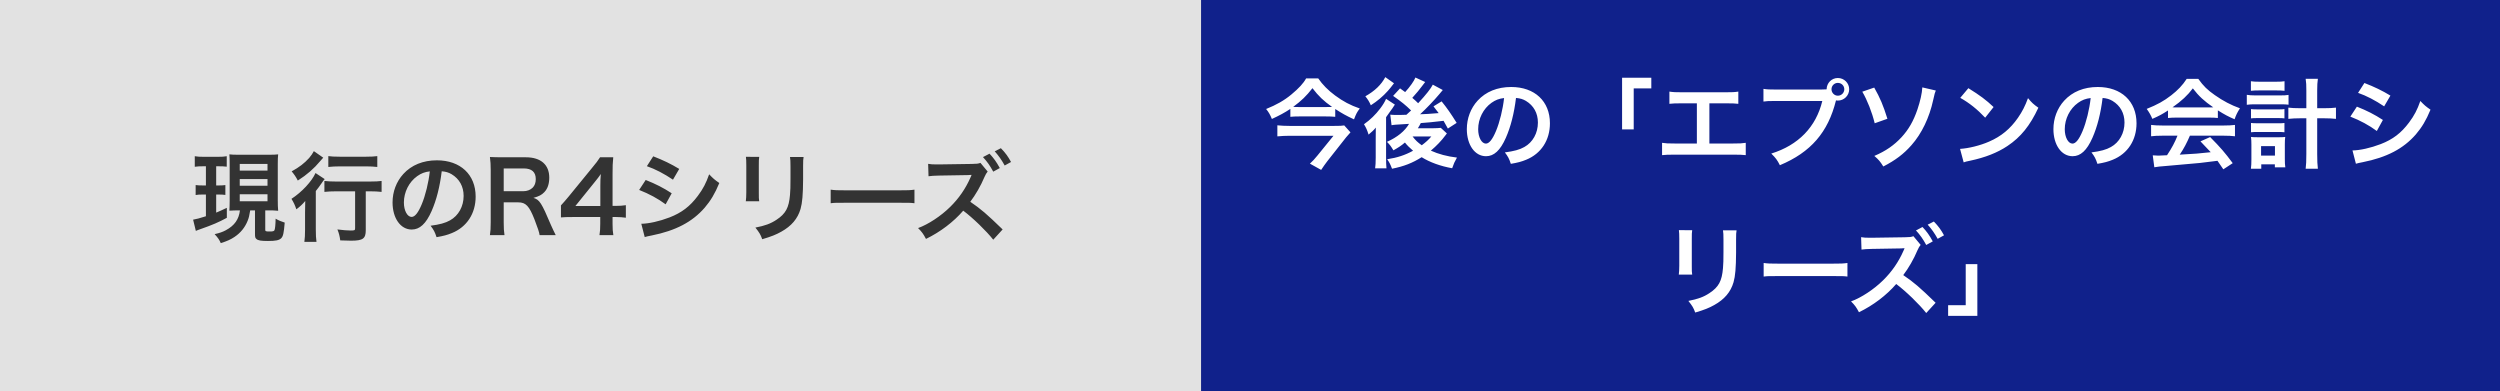
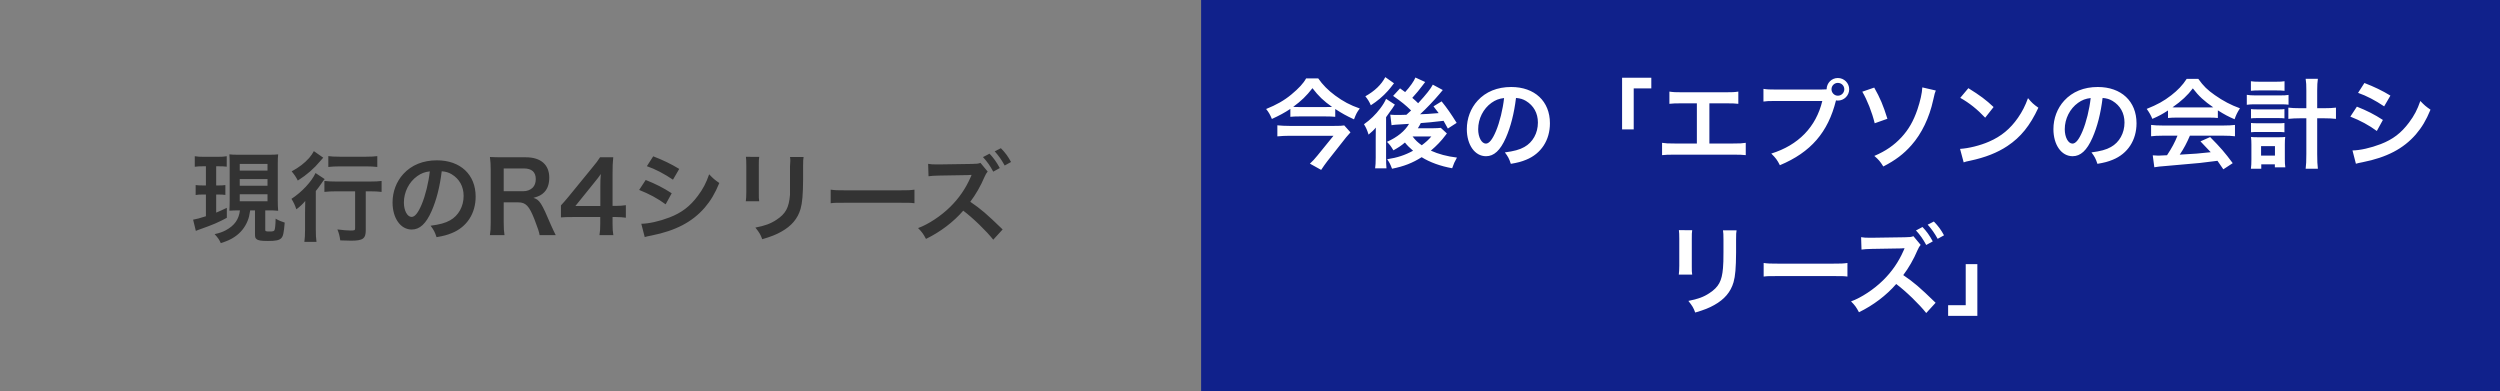
<svg xmlns="http://www.w3.org/2000/svg" width="358" height="56" viewBox="0 0 358 56" fill="none">
  <rect x="0" y="0" width="358" height="56" fill="#808080" stroke="none" />
-   <rect width="172" height="56" fill="#E2E2E2" />
-   <path d="M34.359 30.126H34.163C33.659 30.126 33.421 30.14 32.847 30.168C32.875 29.706 32.889 29.314 32.889 28.754V23.518C32.889 22.762 32.875 22.51 32.847 22.104C33.211 22.146 33.491 22.16 34.205 22.16H38.489C39.147 22.16 39.455 22.146 39.833 22.104C39.791 22.468 39.777 22.832 39.777 23.518V28.67C39.777 29.286 39.791 29.706 39.833 30.182C39.539 30.154 39.161 30.126 39.007 30.126H37.985V32.912C37.985 33.122 38.055 33.15 38.643 33.15C39.021 33.15 39.217 33.108 39.287 32.996C39.385 32.87 39.455 32.198 39.469 31.316C39.875 31.554 40.309 31.736 40.771 31.876C40.645 33.388 40.547 33.836 40.267 34.116C39.973 34.41 39.469 34.508 38.377 34.508C37.369 34.508 36.963 34.438 36.725 34.228C36.543 34.074 36.515 33.962 36.515 33.444V30.126H35.829C35.689 30.98 35.633 31.176 35.465 31.61C35.087 32.562 34.457 33.346 33.575 33.934C33.029 34.298 32.539 34.522 31.615 34.816C31.419 34.354 31.223 34.06 30.733 33.528C31.475 33.36 31.867 33.22 32.343 32.968C33.589 32.296 34.205 31.414 34.359 30.126ZM34.331 23.476V24.428H38.307V23.476H34.331ZM34.331 25.646V26.598H38.307V25.646H34.331ZM34.331 27.816V28.824H38.307V27.816H34.331ZM29.487 23.812H29.067C28.549 23.812 28.283 23.826 27.891 23.882V22.37C28.269 22.44 28.605 22.454 29.151 22.454H31.223C31.755 22.454 32.077 22.44 32.469 22.37V23.868C32.105 23.826 31.811 23.812 31.321 23.812H30.957V26.556H31.377C31.783 26.556 31.979 26.542 32.273 26.5V27.914C31.951 27.872 31.699 27.858 31.377 27.858H30.957V30.448C31.419 30.252 31.685 30.14 32.483 29.762V31.19C31.307 31.834 30.369 32.226 28.773 32.786C28.381 32.926 28.255 32.968 28.045 33.066L27.653 31.456C28.031 31.4 28.675 31.232 29.487 30.966V27.858H28.969C28.591 27.858 28.311 27.872 28.017 27.928V26.5C28.339 26.542 28.563 26.556 28.997 26.556H29.487V23.812ZM50.851 27.396H48.177C47.533 27.396 46.889 27.424 46.455 27.48V25.912C46.875 25.968 47.505 25.996 48.177 25.996H52.937C53.721 25.996 54.281 25.968 54.645 25.912V27.48C54.183 27.424 53.595 27.396 52.979 27.396H52.377V32.968C52.377 34.172 51.971 34.466 50.277 34.466C49.801 34.466 49.381 34.452 48.723 34.424C48.639 33.808 48.555 33.444 48.317 32.856C49.059 32.954 49.787 33.01 50.221 33.01C50.781 33.01 50.851 32.982 50.851 32.674V27.396ZM44.943 21.642L46.287 22.58C46.133 22.748 46.133 22.748 45.867 23.056C44.957 24.148 43.963 25.016 42.647 25.856C42.367 25.31 42.129 24.974 41.765 24.54C42.871 23.938 43.585 23.378 44.271 22.622C44.579 22.258 44.761 21.992 44.943 21.642ZM47.015 23.91V22.356C47.407 22.412 47.925 22.44 48.653 22.44H52.433C53.133 22.44 53.609 22.412 54.029 22.356V23.91C53.539 23.854 53.021 23.826 52.461 23.826H48.653C48.065 23.826 47.477 23.854 47.015 23.91ZM43.683 32.856V30.406C43.683 29.818 43.683 29.734 43.711 28.782C43.347 29.216 42.927 29.622 42.437 29.972C42.227 29.342 42.045 28.978 41.737 28.474C43.207 27.522 44.649 25.982 45.181 24.778L46.497 25.646C46.357 25.8 46.231 25.968 46.035 26.262C45.713 26.724 45.587 26.906 45.223 27.354V32.87C45.223 33.612 45.251 34.172 45.321 34.634H43.585C43.655 34.2 43.683 33.584 43.683 32.856ZM63.255 24.526C62.989 26.724 62.499 28.656 61.799 30.238C61.001 32.044 60.105 32.87 58.957 32.87C57.361 32.87 56.213 31.246 56.213 28.992C56.213 27.452 56.759 26.01 57.753 24.918C58.929 23.63 60.581 22.958 62.569 22.958C65.929 22.958 68.113 25.002 68.113 28.152C68.113 30.574 66.853 32.506 64.711 33.374C64.039 33.654 63.493 33.794 62.513 33.962C62.275 33.22 62.107 32.912 61.659 32.324C62.947 32.156 63.787 31.932 64.445 31.554C65.663 30.882 66.391 29.552 66.391 28.054C66.391 26.71 65.789 25.618 64.669 24.946C64.235 24.694 63.871 24.582 63.255 24.526ZM61.547 24.54C60.819 24.624 60.315 24.82 59.741 25.226C58.565 26.066 57.837 27.508 57.837 29.006C57.837 30.154 58.327 31.064 58.943 31.064C59.405 31.064 59.881 30.476 60.385 29.272C60.917 28.012 61.379 26.122 61.547 24.54ZM79.579 33.668H77.269C77.241 33.332 77.003 32.618 76.541 31.428C75.785 29.496 75.295 28.978 74.217 28.978H72.131V31.834C72.131 32.674 72.159 33.122 72.243 33.668H70.157C70.241 33.08 70.269 32.702 70.269 31.848V24.302C70.269 23.56 70.241 23.14 70.157 22.482C70.745 22.51 71.179 22.524 71.949 22.524H75.309C77.437 22.524 78.655 23.588 78.655 25.436C78.655 26.332 78.417 27.032 77.941 27.522C77.549 27.928 77.185 28.11 76.387 28.334C77.269 28.614 77.535 29.006 78.921 32.282C79.033 32.534 79.383 33.29 79.579 33.668ZM72.131 27.382H74.945C75.463 27.382 75.953 27.2 76.275 26.878C76.569 26.584 76.723 26.178 76.723 25.646C76.723 24.638 76.149 24.12 75.001 24.12H72.131V27.382ZM89.623 29.384V31.176C89.105 31.106 88.811 31.092 88.223 31.078H87.719V32.072C87.719 32.786 87.747 33.15 87.831 33.668H85.843C85.927 33.178 85.955 32.744 85.955 32.044V31.078H82.077C81.251 31.078 80.803 31.092 80.327 31.134V29.412C80.803 28.894 80.957 28.712 81.447 28.124L84.765 24.064C85.381 23.322 85.605 23.028 85.927 22.524H87.817C87.733 23.336 87.719 23.826 87.719 24.89V29.482H88.209C88.769 29.482 89.105 29.454 89.623 29.384ZM85.969 29.496V26.598C85.969 25.94 85.983 25.492 86.039 24.918C85.759 25.324 85.591 25.548 85.087 26.164L82.399 29.496H85.969ZM92.632 23.798L93.542 22.384C94.984 22.944 96.09 23.476 97.266 24.19L96.37 25.73C95.096 24.876 93.85 24.218 92.632 23.798ZM91.526 27.2L92.464 25.772C93.906 26.346 94.984 26.892 96.188 27.676L95.32 29.258C94.2 28.432 92.954 27.76 91.526 27.2ZM92.324 33.948L91.834 32.044C92.898 32.03 94.424 31.694 95.88 31.134C97.616 30.462 98.806 29.552 99.926 28.054C100.682 27.046 101.116 26.206 101.55 24.96C102.124 25.562 102.334 25.744 103.006 26.206C102.362 27.76 101.774 28.726 100.906 29.748C99.128 31.792 96.748 33.038 93.304 33.724C92.8 33.822 92.604 33.864 92.324 33.948ZM106.814 22.454L108.718 22.468C108.662 22.86 108.662 22.986 108.662 23.728V27.592C108.662 28.292 108.662 28.474 108.718 28.824H106.8C106.842 28.502 106.87 28.068 106.87 27.564V23.714C106.87 23 106.856 22.818 106.814 22.454ZM113.128 22.482H115.074C115.018 22.832 115.004 22.986 115.004 23.784V25.674C114.99 27.858 114.892 29.034 114.64 29.916C114.234 31.316 113.338 32.366 111.882 33.178C111.14 33.598 110.44 33.878 109.152 34.256C108.9 33.57 108.76 33.332 108.172 32.59C109.544 32.324 110.356 32.03 111.196 31.47C112.512 30.602 112.974 29.748 113.128 27.9C113.184 27.298 113.198 26.682 113.198 25.562V23.812C113.198 23.098 113.184 22.804 113.128 22.482ZM118.952 29.104V27.158C119.568 27.242 119.834 27.256 121.22 27.256H128.682C130.068 27.256 130.334 27.242 130.95 27.158V29.104C130.39 29.034 130.236 29.034 128.668 29.034H121.234C119.666 29.034 119.512 29.034 118.952 29.104ZM143.577 32.856L142.233 34.326C141.267 33.094 139.321 31.204 137.935 30.168C136.535 31.792 134.645 33.22 132.601 34.214C132.223 33.5 132.027 33.22 131.467 32.66C132.909 32.142 134.743 30.938 136.059 29.636C137.319 28.404 138.285 26.99 138.971 25.422L139.041 25.268L139.083 25.17C139.083 25.142 139.097 25.114 139.125 25.044C138.971 25.058 138.929 25.058 138.817 25.058L138.691 25.072L134.491 25.142C133.735 25.156 133.385 25.184 132.965 25.24L132.909 23.462C133.301 23.532 133.567 23.546 134.141 23.546C134.183 23.546 134.309 23.546 134.477 23.546L139.153 23.476C139.937 23.462 140.049 23.448 140.399 23.322L141.435 24.568C141.295 24.722 141.113 25.016 140.987 25.324C140.455 26.598 139.685 27.928 138.943 28.894C140.497 29.958 141.267 30.616 143.577 32.856ZM140.763 22.496L141.701 22.006C142.317 22.664 142.695 23.196 143.171 24.064L142.233 24.582C141.771 23.728 141.379 23.168 140.763 22.496ZM144.781 23.196L143.871 23.7C143.451 22.93 142.989 22.272 142.443 21.67L143.325 21.222C143.955 21.866 144.347 22.398 144.781 23.196Z" fill="#333333" />
+   <path d="M34.359 30.126H34.163C33.659 30.126 33.421 30.14 32.847 30.168C32.875 29.706 32.889 29.314 32.889 28.754V23.518C32.889 22.762 32.875 22.51 32.847 22.104C33.211 22.146 33.491 22.16 34.205 22.16H38.489C39.147 22.16 39.455 22.146 39.833 22.104C39.791 22.468 39.777 22.832 39.777 23.518V28.67C39.777 29.286 39.791 29.706 39.833 30.182C39.539 30.154 39.161 30.126 39.007 30.126H37.985V32.912C37.985 33.122 38.055 33.15 38.643 33.15C39.021 33.15 39.217 33.108 39.287 32.996C39.385 32.87 39.455 32.198 39.469 31.316C39.875 31.554 40.309 31.736 40.771 31.876C40.645 33.388 40.547 33.836 40.267 34.116C39.973 34.41 39.469 34.508 38.377 34.508C37.369 34.508 36.963 34.438 36.725 34.228C36.543 34.074 36.515 33.962 36.515 33.444V30.126H35.829C35.689 30.98 35.633 31.176 35.465 31.61C35.087 32.562 34.457 33.346 33.575 33.934C33.029 34.298 32.539 34.522 31.615 34.816C31.419 34.354 31.223 34.06 30.733 33.528C31.475 33.36 31.867 33.22 32.343 32.968C33.589 32.296 34.205 31.414 34.359 30.126ZM34.331 23.476V24.428H38.307V23.476H34.331ZM34.331 25.646V26.598H38.307V25.646H34.331ZM34.331 27.816V28.824H38.307V27.816H34.331ZM29.487 23.812H29.067C28.549 23.812 28.283 23.826 27.891 23.882V22.37C28.269 22.44 28.605 22.454 29.151 22.454H31.223C31.755 22.454 32.077 22.44 32.469 22.37V23.868C32.105 23.826 31.811 23.812 31.321 23.812H30.957V26.556H31.377C31.783 26.556 31.979 26.542 32.273 26.5V27.914C31.951 27.872 31.699 27.858 31.377 27.858H30.957V30.448C31.419 30.252 31.685 30.14 32.483 29.762V31.19C31.307 31.834 30.369 32.226 28.773 32.786C28.381 32.926 28.255 32.968 28.045 33.066L27.653 31.456C28.031 31.4 28.675 31.232 29.487 30.966V27.858H28.969C28.591 27.858 28.311 27.872 28.017 27.928V26.5C28.339 26.542 28.563 26.556 28.997 26.556H29.487V23.812ZM50.851 27.396H48.177C47.533 27.396 46.889 27.424 46.455 27.48V25.912C46.875 25.968 47.505 25.996 48.177 25.996H52.937C53.721 25.996 54.281 25.968 54.645 25.912V27.48C54.183 27.424 53.595 27.396 52.979 27.396H52.377V32.968C52.377 34.172 51.971 34.466 50.277 34.466C49.801 34.466 49.381 34.452 48.723 34.424C48.639 33.808 48.555 33.444 48.317 32.856C49.059 32.954 49.787 33.01 50.221 33.01C50.781 33.01 50.851 32.982 50.851 32.674V27.396ZM44.943 21.642L46.287 22.58C46.133 22.748 46.133 22.748 45.867 23.056C44.957 24.148 43.963 25.016 42.647 25.856C42.367 25.31 42.129 24.974 41.765 24.54C42.871 23.938 43.585 23.378 44.271 22.622C44.579 22.258 44.761 21.992 44.943 21.642ZM47.015 23.91V22.356C47.407 22.412 47.925 22.44 48.653 22.44H52.433C53.133 22.44 53.609 22.412 54.029 22.356V23.91C53.539 23.854 53.021 23.826 52.461 23.826H48.653C48.065 23.826 47.477 23.854 47.015 23.91ZM43.683 32.856V30.406C43.683 29.818 43.683 29.734 43.711 28.782C43.347 29.216 42.927 29.622 42.437 29.972C42.227 29.342 42.045 28.978 41.737 28.474C43.207 27.522 44.649 25.982 45.181 24.778L46.497 25.646C46.357 25.8 46.231 25.968 46.035 26.262C45.713 26.724 45.587 26.906 45.223 27.354V32.87C45.223 33.612 45.251 34.172 45.321 34.634H43.585C43.655 34.2 43.683 33.584 43.683 32.856ZM63.255 24.526C62.989 26.724 62.499 28.656 61.799 30.238C61.001 32.044 60.105 32.87 58.957 32.87C57.361 32.87 56.213 31.246 56.213 28.992C56.213 27.452 56.759 26.01 57.753 24.918C58.929 23.63 60.581 22.958 62.569 22.958C65.929 22.958 68.113 25.002 68.113 28.152C68.113 30.574 66.853 32.506 64.711 33.374C64.039 33.654 63.493 33.794 62.513 33.962C62.275 33.22 62.107 32.912 61.659 32.324C62.947 32.156 63.787 31.932 64.445 31.554C65.663 30.882 66.391 29.552 66.391 28.054C66.391 26.71 65.789 25.618 64.669 24.946C64.235 24.694 63.871 24.582 63.255 24.526ZM61.547 24.54C60.819 24.624 60.315 24.82 59.741 25.226C58.565 26.066 57.837 27.508 57.837 29.006C57.837 30.154 58.327 31.064 58.943 31.064C59.405 31.064 59.881 30.476 60.385 29.272C60.917 28.012 61.379 26.122 61.547 24.54ZM79.579 33.668H77.269C77.241 33.332 77.003 32.618 76.541 31.428C75.785 29.496 75.295 28.978 74.217 28.978H72.131V31.834C72.131 32.674 72.159 33.122 72.243 33.668H70.157C70.241 33.08 70.269 32.702 70.269 31.848V24.302C70.269 23.56 70.241 23.14 70.157 22.482C70.745 22.51 71.179 22.524 71.949 22.524H75.309C77.437 22.524 78.655 23.588 78.655 25.436C78.655 26.332 78.417 27.032 77.941 27.522C77.549 27.928 77.185 28.11 76.387 28.334C77.269 28.614 77.535 29.006 78.921 32.282C79.033 32.534 79.383 33.29 79.579 33.668ZM72.131 27.382H74.945C75.463 27.382 75.953 27.2 76.275 26.878C76.569 26.584 76.723 26.178 76.723 25.646C76.723 24.638 76.149 24.12 75.001 24.12H72.131V27.382ZM89.623 29.384V31.176C89.105 31.106 88.811 31.092 88.223 31.078H87.719V32.072C87.719 32.786 87.747 33.15 87.831 33.668H85.843C85.927 33.178 85.955 32.744 85.955 32.044V31.078H82.077C81.251 31.078 80.803 31.092 80.327 31.134V29.412C80.803 28.894 80.957 28.712 81.447 28.124L84.765 24.064C85.381 23.322 85.605 23.028 85.927 22.524H87.817C87.733 23.336 87.719 23.826 87.719 24.89V29.482H88.209C88.769 29.482 89.105 29.454 89.623 29.384ZM85.969 29.496V26.598C85.969 25.94 85.983 25.492 86.039 24.918C85.759 25.324 85.591 25.548 85.087 26.164L82.399 29.496H85.969ZM92.632 23.798L93.542 22.384C94.984 22.944 96.09 23.476 97.266 24.19L96.37 25.73C95.096 24.876 93.85 24.218 92.632 23.798ZM91.526 27.2L92.464 25.772C93.906 26.346 94.984 26.892 96.188 27.676L95.32 29.258C94.2 28.432 92.954 27.76 91.526 27.2ZM92.324 33.948L91.834 32.044C92.898 32.03 94.424 31.694 95.88 31.134C97.616 30.462 98.806 29.552 99.926 28.054C100.682 27.046 101.116 26.206 101.55 24.96C102.124 25.562 102.334 25.744 103.006 26.206C102.362 27.76 101.774 28.726 100.906 29.748C99.128 31.792 96.748 33.038 93.304 33.724C92.8 33.822 92.604 33.864 92.324 33.948ZM106.814 22.454L108.718 22.468C108.662 22.86 108.662 22.986 108.662 23.728V27.592C108.662 28.292 108.662 28.474 108.718 28.824H106.8C106.842 28.502 106.87 28.068 106.87 27.564V23.714C106.87 23 106.856 22.818 106.814 22.454ZM113.128 22.482H115.074C115.018 22.832 115.004 22.986 115.004 23.784V25.674C114.99 27.858 114.892 29.034 114.64 29.916C114.234 31.316 113.338 32.366 111.882 33.178C111.14 33.598 110.44 33.878 109.152 34.256C108.9 33.57 108.76 33.332 108.172 32.59C109.544 32.324 110.356 32.03 111.196 31.47C112.512 30.602 112.974 29.748 113.128 27.9V23.812C113.198 23.098 113.184 22.804 113.128 22.482ZM118.952 29.104V27.158C119.568 27.242 119.834 27.256 121.22 27.256H128.682C130.068 27.256 130.334 27.242 130.95 27.158V29.104C130.39 29.034 130.236 29.034 128.668 29.034H121.234C119.666 29.034 119.512 29.034 118.952 29.104ZM143.577 32.856L142.233 34.326C141.267 33.094 139.321 31.204 137.935 30.168C136.535 31.792 134.645 33.22 132.601 34.214C132.223 33.5 132.027 33.22 131.467 32.66C132.909 32.142 134.743 30.938 136.059 29.636C137.319 28.404 138.285 26.99 138.971 25.422L139.041 25.268L139.083 25.17C139.083 25.142 139.097 25.114 139.125 25.044C138.971 25.058 138.929 25.058 138.817 25.058L138.691 25.072L134.491 25.142C133.735 25.156 133.385 25.184 132.965 25.24L132.909 23.462C133.301 23.532 133.567 23.546 134.141 23.546C134.183 23.546 134.309 23.546 134.477 23.546L139.153 23.476C139.937 23.462 140.049 23.448 140.399 23.322L141.435 24.568C141.295 24.722 141.113 25.016 140.987 25.324C140.455 26.598 139.685 27.928 138.943 28.894C140.497 29.958 141.267 30.616 143.577 32.856ZM140.763 22.496L141.701 22.006C142.317 22.664 142.695 23.196 143.171 24.064L142.233 24.582C141.771 23.728 141.379 23.168 140.763 22.496ZM144.781 23.196L143.871 23.7C143.451 22.93 142.989 22.272 142.443 21.67L143.325 21.222C143.955 21.866 144.347 22.398 144.781 23.196Z" fill="#333333" />
  <rect width="186" height="56" transform="translate(172)" fill="#10218B" />
  <path d="M191.206 15.608V16.728C190.814 16.686 190.366 16.672 189.834 16.672H186.068C185.522 16.672 185.172 16.686 184.78 16.728V15.594C183.954 16.14 183.198 16.546 182.134 17.036C181.882 16.42 181.672 16.056 181.308 15.608C182.778 15.02 183.912 14.376 184.92 13.536C185.984 12.654 186.67 11.912 187.034 11.226H188.77C189.386 12.122 190.184 12.934 191.192 13.676C192.326 14.516 193.348 15.062 194.72 15.538C194.314 16.07 194.202 16.294 193.894 17.092C192.774 16.574 192.2 16.252 191.206 15.608ZM185.998 15.328H189.932C190.282 15.328 190.548 15.328 190.758 15.314C189.526 14.446 188.826 13.774 187.944 12.626C187.062 13.76 186.348 14.446 185.186 15.3C185.48 15.328 185.634 15.328 185.998 15.328ZM192.494 17.96L193.39 18.954C193.25 19.094 192.942 19.444 192.774 19.654L190.072 23.084C189.722 23.546 189.484 23.882 189.19 24.33L187.58 23.434C187.944 23.098 188.28 22.748 188.658 22.272L190.954 19.444H184.654C184.08 19.444 183.506 19.472 182.918 19.528V17.946C183.492 18.002 184.024 18.03 184.668 18.03H191.052C191.85 18.03 192.228 18.016 192.494 17.96ZM202.686 11.1L204.086 11.744C203.96 11.898 203.96 11.898 203.722 12.22C203.372 12.71 202.756 13.452 202.238 14.012C202.63 14.348 202.77 14.474 203.078 14.782C204.24 13.522 204.898 12.682 205.178 12.122L206.606 12.892C206.508 12.99 206.41 13.116 206.102 13.494C205.374 14.362 204.296 15.496 203.358 16.364C204.45 16.322 204.45 16.322 206.018 16.196C205.794 15.888 205.668 15.72 205.276 15.23L206.438 14.516C207.222 15.482 207.782 16.294 208.594 17.596L207.334 18.408C206.998 17.806 206.914 17.638 206.718 17.302C204.73 17.526 204.73 17.526 203.456 17.624C203.288 17.96 203.218 18.086 203.036 18.366H205.192C205.654 18.366 206.074 18.338 206.326 18.31L207.194 19.108C207.096 19.234 207.068 19.262 206.97 19.402C206.424 20.144 205.696 20.9 204.898 21.572C205.976 22.062 207.222 22.398 208.636 22.566C208.3 23.168 208.174 23.434 207.95 24.092C206.284 23.798 204.744 23.238 203.582 22.51C202.28 23.336 201.034 23.826 199.34 24.162C199.074 23.476 198.976 23.28 198.64 22.804C200.096 22.58 201.202 22.216 202.35 21.586C201.804 21.11 201.468 20.774 201.188 20.41C200.642 20.872 200.278 21.11 199.536 21.53C199.144 20.886 199.074 20.788 198.612 20.312C200.096 19.654 201.188 18.758 201.776 17.736C199.662 17.862 199.662 17.862 199.27 17.932L199.088 16.42C199.354 16.448 199.606 16.462 199.942 16.462C200.054 16.462 200.208 16.462 200.446 16.462C200.656 16.448 200.656 16.448 201.398 16.434L202.07 15.818C201.258 15.034 200.782 14.642 199.494 13.732L200.488 12.654C200.852 12.92 200.95 12.99 201.216 13.186C201.888 12.458 202.518 11.576 202.686 11.1ZM204.968 19.542H202.28C202.7 20.088 203.022 20.396 203.596 20.802C204.212 20.34 204.548 20.032 204.968 19.542ZM198.374 11.044L199.62 11.926C199.102 12.598 199.088 12.612 198.738 13.018C198.052 13.788 197.226 14.488 196.302 15.076C196.064 14.53 195.882 14.25 195.518 13.788C196.862 13.032 197.8 12.136 198.374 11.044ZM197.002 19.99L197.016 18.268C196.75 18.604 196.456 18.884 195.98 19.276C195.742 18.534 195.63 18.31 195.322 17.792C196.218 17.162 197.002 16.392 197.646 15.538C198.052 15.006 198.332 14.53 198.486 14.152L199.746 14.978C199.62 15.146 199.494 15.342 199.368 15.552C199.34 15.58 199.284 15.664 199.2 15.776C198.948 16.14 198.598 16.616 198.486 16.784V22.454C198.486 23.238 198.5 23.644 198.542 24.106H196.918C196.974 23.728 197.002 23.266 197.002 22.566V19.99ZM217.092 14.026C216.826 16.224 216.336 18.156 215.636 19.738C214.838 21.544 213.942 22.37 212.794 22.37C211.198 22.37 210.05 20.746 210.05 18.492C210.05 16.952 210.596 15.51 211.59 14.418C212.766 13.13 214.418 12.458 216.406 12.458C219.766 12.458 221.95 14.502 221.95 17.652C221.95 20.074 220.69 22.006 218.548 22.874C217.876 23.154 217.33 23.294 216.35 23.462C216.112 22.72 215.944 22.412 215.496 21.824C216.784 21.656 217.624 21.432 218.282 21.054C219.5 20.382 220.228 19.052 220.228 17.554C220.228 16.21 219.626 15.118 218.506 14.446C218.072 14.194 217.708 14.082 217.092 14.026ZM215.384 14.04C214.656 14.124 214.152 14.32 213.578 14.726C212.402 15.566 211.674 17.008 211.674 18.506C211.674 19.654 212.164 20.564 212.78 20.564C213.242 20.564 213.718 19.976 214.222 18.772C214.754 17.512 215.216 15.622 215.384 14.04ZM233.948 18.534H232.282V11.128H236.468V12.654H233.948V18.534ZM244.784 14.796V20.55H248.172C249.152 20.55 249.446 20.536 249.992 20.452V22.216C249.488 22.16 249.124 22.146 248.2 22.146H239.8C238.876 22.146 238.512 22.16 238.008 22.216V20.452C238.554 20.536 238.848 20.55 239.828 20.55H242.992V14.796H240.85C239.926 14.796 239.562 14.81 239.058 14.866V13.116C239.59 13.2 239.926 13.214 240.878 13.214H247.108C248.06 13.214 248.396 13.2 248.928 13.116V14.866C248.424 14.81 248.074 14.796 247.136 14.796H244.784ZM254.318 12.822H260.744C261.164 12.822 261.332 12.808 261.57 12.794C261.584 11.884 262.284 11.17 263.18 11.17C264.076 11.17 264.804 11.898 264.804 12.78C264.804 13.676 264.076 14.404 263.18 14.404C263.096 14.404 263.012 14.39 262.914 14.376C261.78 18.954 259.302 21.81 254.878 23.658C254.514 22.93 254.276 22.608 253.646 21.992C257.524 20.788 260.058 18.184 260.954 14.46H254.29C253.254 14.46 252.988 14.474 252.526 14.544V12.724C253.03 12.808 253.366 12.822 254.318 12.822ZM263.18 11.87C262.676 11.87 262.27 12.276 262.27 12.78C262.27 13.284 262.676 13.704 263.18 13.704C263.698 13.704 264.104 13.284 264.104 12.78C264.104 12.276 263.698 11.87 263.18 11.87ZM266.68 13.13L268.388 12.542C269.242 14.054 269.662 15.048 270.278 17.008L268.458 17.652C268.066 16.056 267.394 14.348 266.68 13.13ZM275.276 12.514L277.208 12.962C277.082 13.256 277.04 13.382 276.83 14.334C276.284 16.854 275.178 19.15 273.722 20.788C272.616 22.048 271.412 22.958 269.69 23.84C269.228 23.098 269.018 22.86 268.402 22.328C270.04 21.628 271.216 20.816 272.294 19.654C273.302 18.562 274.002 17.358 274.576 15.678C274.982 14.46 275.234 13.368 275.276 12.514ZM280.708 14.012L281.87 12.626C283.536 13.662 284.404 14.306 285.482 15.328L284.278 16.854C283.158 15.664 282.01 14.74 280.708 14.012ZM281.198 23.252L280.68 21.32C281.884 21.25 283.55 20.844 284.824 20.284C286.574 19.528 287.876 18.45 288.982 16.854C289.598 15.958 289.99 15.188 290.41 14.054C290.956 14.712 291.18 14.922 291.894 15.426C290.704 17.988 289.374 19.64 287.456 20.914C286.028 21.866 284.292 22.552 282.122 23.014C281.562 23.126 281.52 23.14 281.198 23.252ZM301.092 14.026C300.826 16.224 300.336 18.156 299.636 19.738C298.838 21.544 297.942 22.37 296.794 22.37C295.198 22.37 294.05 20.746 294.05 18.492C294.05 16.952 294.596 15.51 295.59 14.418C296.766 13.13 298.418 12.458 300.406 12.458C303.766 12.458 305.95 14.502 305.95 17.652C305.95 20.074 304.69 22.006 302.548 22.874C301.876 23.154 301.33 23.294 300.35 23.462C300.112 22.72 299.944 22.412 299.496 21.824C300.784 21.656 301.624 21.432 302.282 21.054C303.5 20.382 304.228 19.052 304.228 17.554C304.228 16.21 303.626 15.118 302.506 14.446C302.072 14.194 301.708 14.082 301.092 14.026ZM299.384 14.04C298.656 14.124 298.152 14.32 297.578 14.726C296.402 15.566 295.674 17.008 295.674 18.506C295.674 19.654 296.164 20.564 296.78 20.564C297.242 20.564 297.718 19.976 298.222 18.772C298.754 17.512 299.216 15.622 299.384 14.04ZM310.458 16.896V15.818C309.59 16.378 309.198 16.588 308.218 17.022C307.98 16.462 307.756 16.07 307.406 15.594C308.918 14.992 309.856 14.474 310.92 13.648C311.844 12.934 312.558 12.192 313.132 11.296H314.798C315.54 12.332 316.1 12.878 317.164 13.62C318.354 14.46 319.488 15.048 320.762 15.51C320.37 16.112 320.188 16.504 319.992 17.078C319.11 16.7 318.578 16.42 317.598 15.804V16.896C317.234 16.854 316.87 16.84 316.338 16.84H311.662C311.256 16.84 310.836 16.854 310.458 16.896ZM311.676 15.384H316.324C316.548 15.384 316.674 15.384 316.94 15.37C315.652 14.488 314.854 13.76 314.014 12.654C313.272 13.648 312.404 14.46 311.102 15.37C311.34 15.384 311.424 15.384 311.676 15.384ZM311.816 19.43H309.688C308.974 19.43 308.498 19.458 308.036 19.514V17.89C308.498 17.946 309.03 17.974 309.688 17.974H318.41C319.096 17.974 319.586 17.946 320.048 17.89V19.514C319.586 19.458 319.11 19.43 318.41 19.43H313.594C313.16 20.452 312.726 21.278 312.138 22.146C314.616 22.006 314.616 22.006 316.576 21.796C316.128 21.306 315.89 21.054 315.106 20.242L316.492 19.626C317.99 21.138 318.592 21.838 319.726 23.364L318.382 24.246C317.92 23.56 317.78 23.364 317.542 23.028C316.38 23.182 315.54 23.28 315.022 23.336C313.636 23.462 310.864 23.714 310.304 23.756C309.52 23.812 308.82 23.882 308.498 23.952L308.274 22.244C308.652 22.272 308.89 22.286 309.086 22.286C309.184 22.286 309.604 22.272 310.318 22.23C311.004 21.194 311.438 20.382 311.816 19.43ZM330.268 15.496V12.962C330.268 12.178 330.254 11.814 330.17 11.282H331.92C331.85 11.758 331.822 12.206 331.822 12.962V15.496H332.816C333.572 15.496 334.048 15.468 334.51 15.412V17.022C333.964 16.966 333.474 16.938 332.802 16.938H331.822V22.048C331.822 23.014 331.85 23.588 331.92 24.162H330.17C330.24 23.602 330.268 23.07 330.268 22.048V16.938H329.4C328.784 16.938 328.182 16.966 327.692 17.022V15.412C328.14 15.468 328.644 15.496 329.386 15.496H330.268ZM322.33 13.004V11.632C322.68 11.688 322.96 11.702 323.534 11.702H325.956C326.516 11.702 326.782 11.688 327.146 11.632V13.004C326.754 12.962 326.488 12.948 325.956 12.948H323.534C323.03 12.948 322.68 12.962 322.33 13.004ZM321.742 15.006V13.578C322.092 13.634 322.414 13.662 322.932 13.662H326.53C327.076 13.662 327.384 13.648 327.72 13.592V14.992C327.398 14.95 327.118 14.936 326.53 14.936H322.918C322.456 14.936 322.148 14.95 321.742 15.006ZM322.344 16.952V15.622C322.638 15.65 322.806 15.664 323.268 15.664H326.236C326.712 15.664 326.838 15.664 327.132 15.622V16.952C326.81 16.91 326.684 16.91 326.236 16.91H323.268C322.806 16.91 322.666 16.91 322.344 16.952ZM322.344 18.94V17.61C322.596 17.638 322.778 17.652 323.268 17.652H326.236C326.712 17.652 326.838 17.652 327.132 17.61V18.94C326.852 18.912 326.67 18.898 326.208 18.898H323.254C322.806 18.898 322.638 18.912 322.344 18.94ZM323.814 23.532V24.162H322.33C322.386 23.756 322.4 23.364 322.4 22.818V20.704C322.4 20.256 322.386 19.99 322.344 19.612C322.61 19.64 322.806 19.654 323.324 19.654H326.334C326.768 19.654 326.978 19.64 327.244 19.612C327.202 19.934 327.188 20.2 327.188 20.69V22.748C327.188 23.28 327.202 23.616 327.258 23.966H325.76V23.532H323.814ZM323.786 20.928V22.286H325.774V20.928H323.786ZM337.674 13.298L338.584 11.884C340.026 12.444 341.132 12.976 342.308 13.69L341.412 15.23C340.138 14.376 338.892 13.718 337.674 13.298ZM336.568 16.7L337.506 15.272C338.948 15.846 340.026 16.392 341.23 17.176L340.362 18.758C339.242 17.932 337.996 17.26 336.568 16.7ZM337.366 23.448L336.876 21.544C337.94 21.53 339.466 21.194 340.922 20.634C342.658 19.962 343.848 19.052 344.968 17.554C345.724 16.546 346.158 15.706 346.592 14.46C347.166 15.062 347.376 15.244 348.048 15.706C347.404 17.26 346.816 18.226 345.948 19.248C344.17 21.292 341.79 22.538 338.346 23.224C337.842 23.322 337.646 23.364 337.366 23.448ZM240.417 32.954L242.321 32.968C242.265 33.36 242.265 33.486 242.265 34.228V38.092C242.265 38.792 242.265 38.974 242.321 39.324H240.403C240.445 39.002 240.473 38.568 240.473 38.064V34.214C240.473 33.5 240.459 33.318 240.417 32.954ZM246.731 32.982H248.677C248.621 33.332 248.607 33.486 248.607 34.284V36.174C248.593 38.358 248.495 39.534 248.243 40.416C247.837 41.816 246.941 42.866 245.485 43.678C244.743 44.098 244.043 44.378 242.755 44.756C242.503 44.07 242.363 43.832 241.775 43.09C243.147 42.824 243.959 42.53 244.799 41.97C246.115 41.102 246.577 40.248 246.731 38.4C246.787 37.798 246.801 37.182 246.801 36.062V34.312C246.801 33.598 246.787 33.304 246.731 32.982ZM252.555 39.604V37.658C253.171 37.742 253.437 37.756 254.823 37.756H262.285C263.671 37.756 263.937 37.742 264.553 37.658V39.604C263.993 39.534 263.839 39.534 262.271 39.534H254.837C253.269 39.534 253.115 39.534 252.555 39.604ZM277.179 43.356L275.835 44.826C274.869 43.594 272.923 41.704 271.537 40.668C270.137 42.292 268.247 43.72 266.203 44.714C265.825 44 265.629 43.72 265.069 43.16C266.511 42.642 268.345 41.438 269.661 40.136C270.921 38.904 271.887 37.49 272.573 35.922L272.643 35.768L272.685 35.67C272.685 35.642 272.699 35.614 272.727 35.544C272.573 35.558 272.531 35.558 272.419 35.558L272.293 35.572L268.093 35.642C267.337 35.656 266.987 35.684 266.567 35.74L266.511 33.962C266.903 34.032 267.169 34.046 267.743 34.046C267.785 34.046 267.911 34.046 268.079 34.046L272.755 33.976C273.539 33.962 273.651 33.948 274.001 33.822L275.037 35.068C274.897 35.222 274.715 35.516 274.589 35.824C274.057 37.098 273.287 38.428 272.545 39.394C274.099 40.458 274.869 41.116 277.179 43.356ZM274.365 32.996L275.303 32.506C275.919 33.164 276.297 33.696 276.773 34.564L275.835 35.082C275.373 34.228 274.981 33.668 274.365 32.996ZM278.383 33.696L277.473 34.2C277.053 33.43 276.591 32.772 276.045 32.17L276.927 31.722C277.557 32.366 277.949 32.898 278.383 33.696ZM281.491 37.826H283.157V45.232H278.971V43.706H281.491V37.826Z" fill="white" />
</svg>